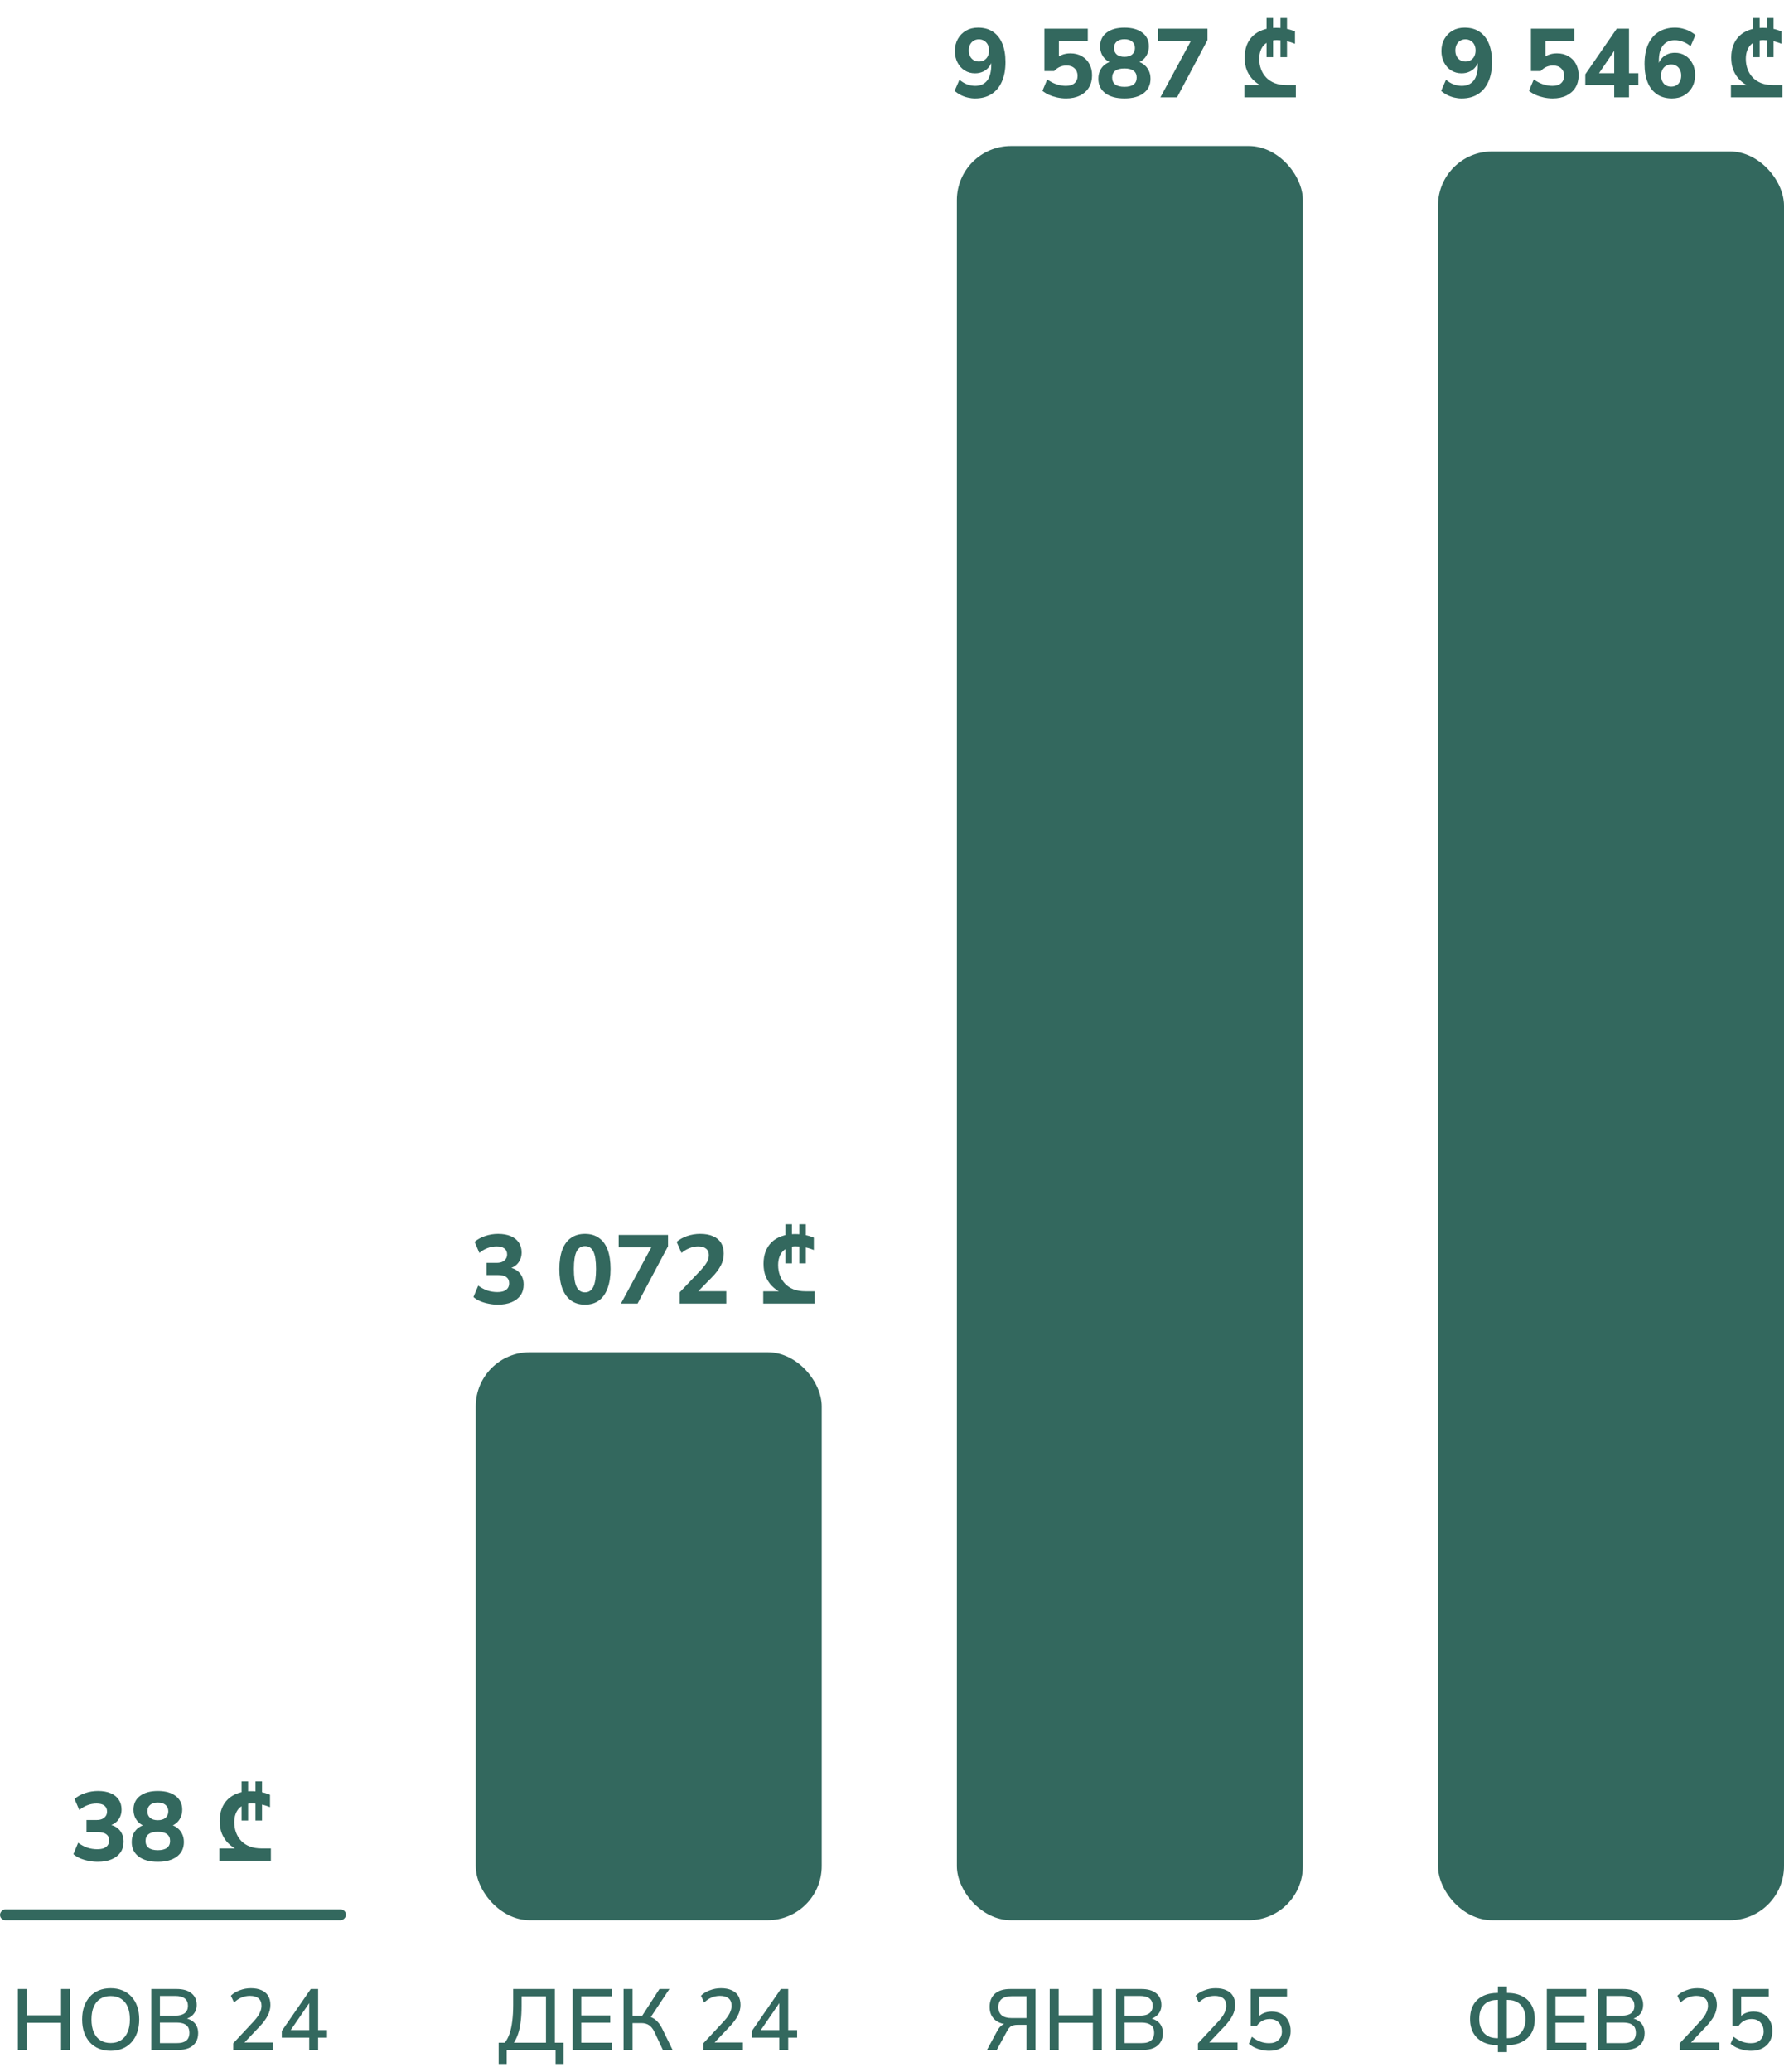
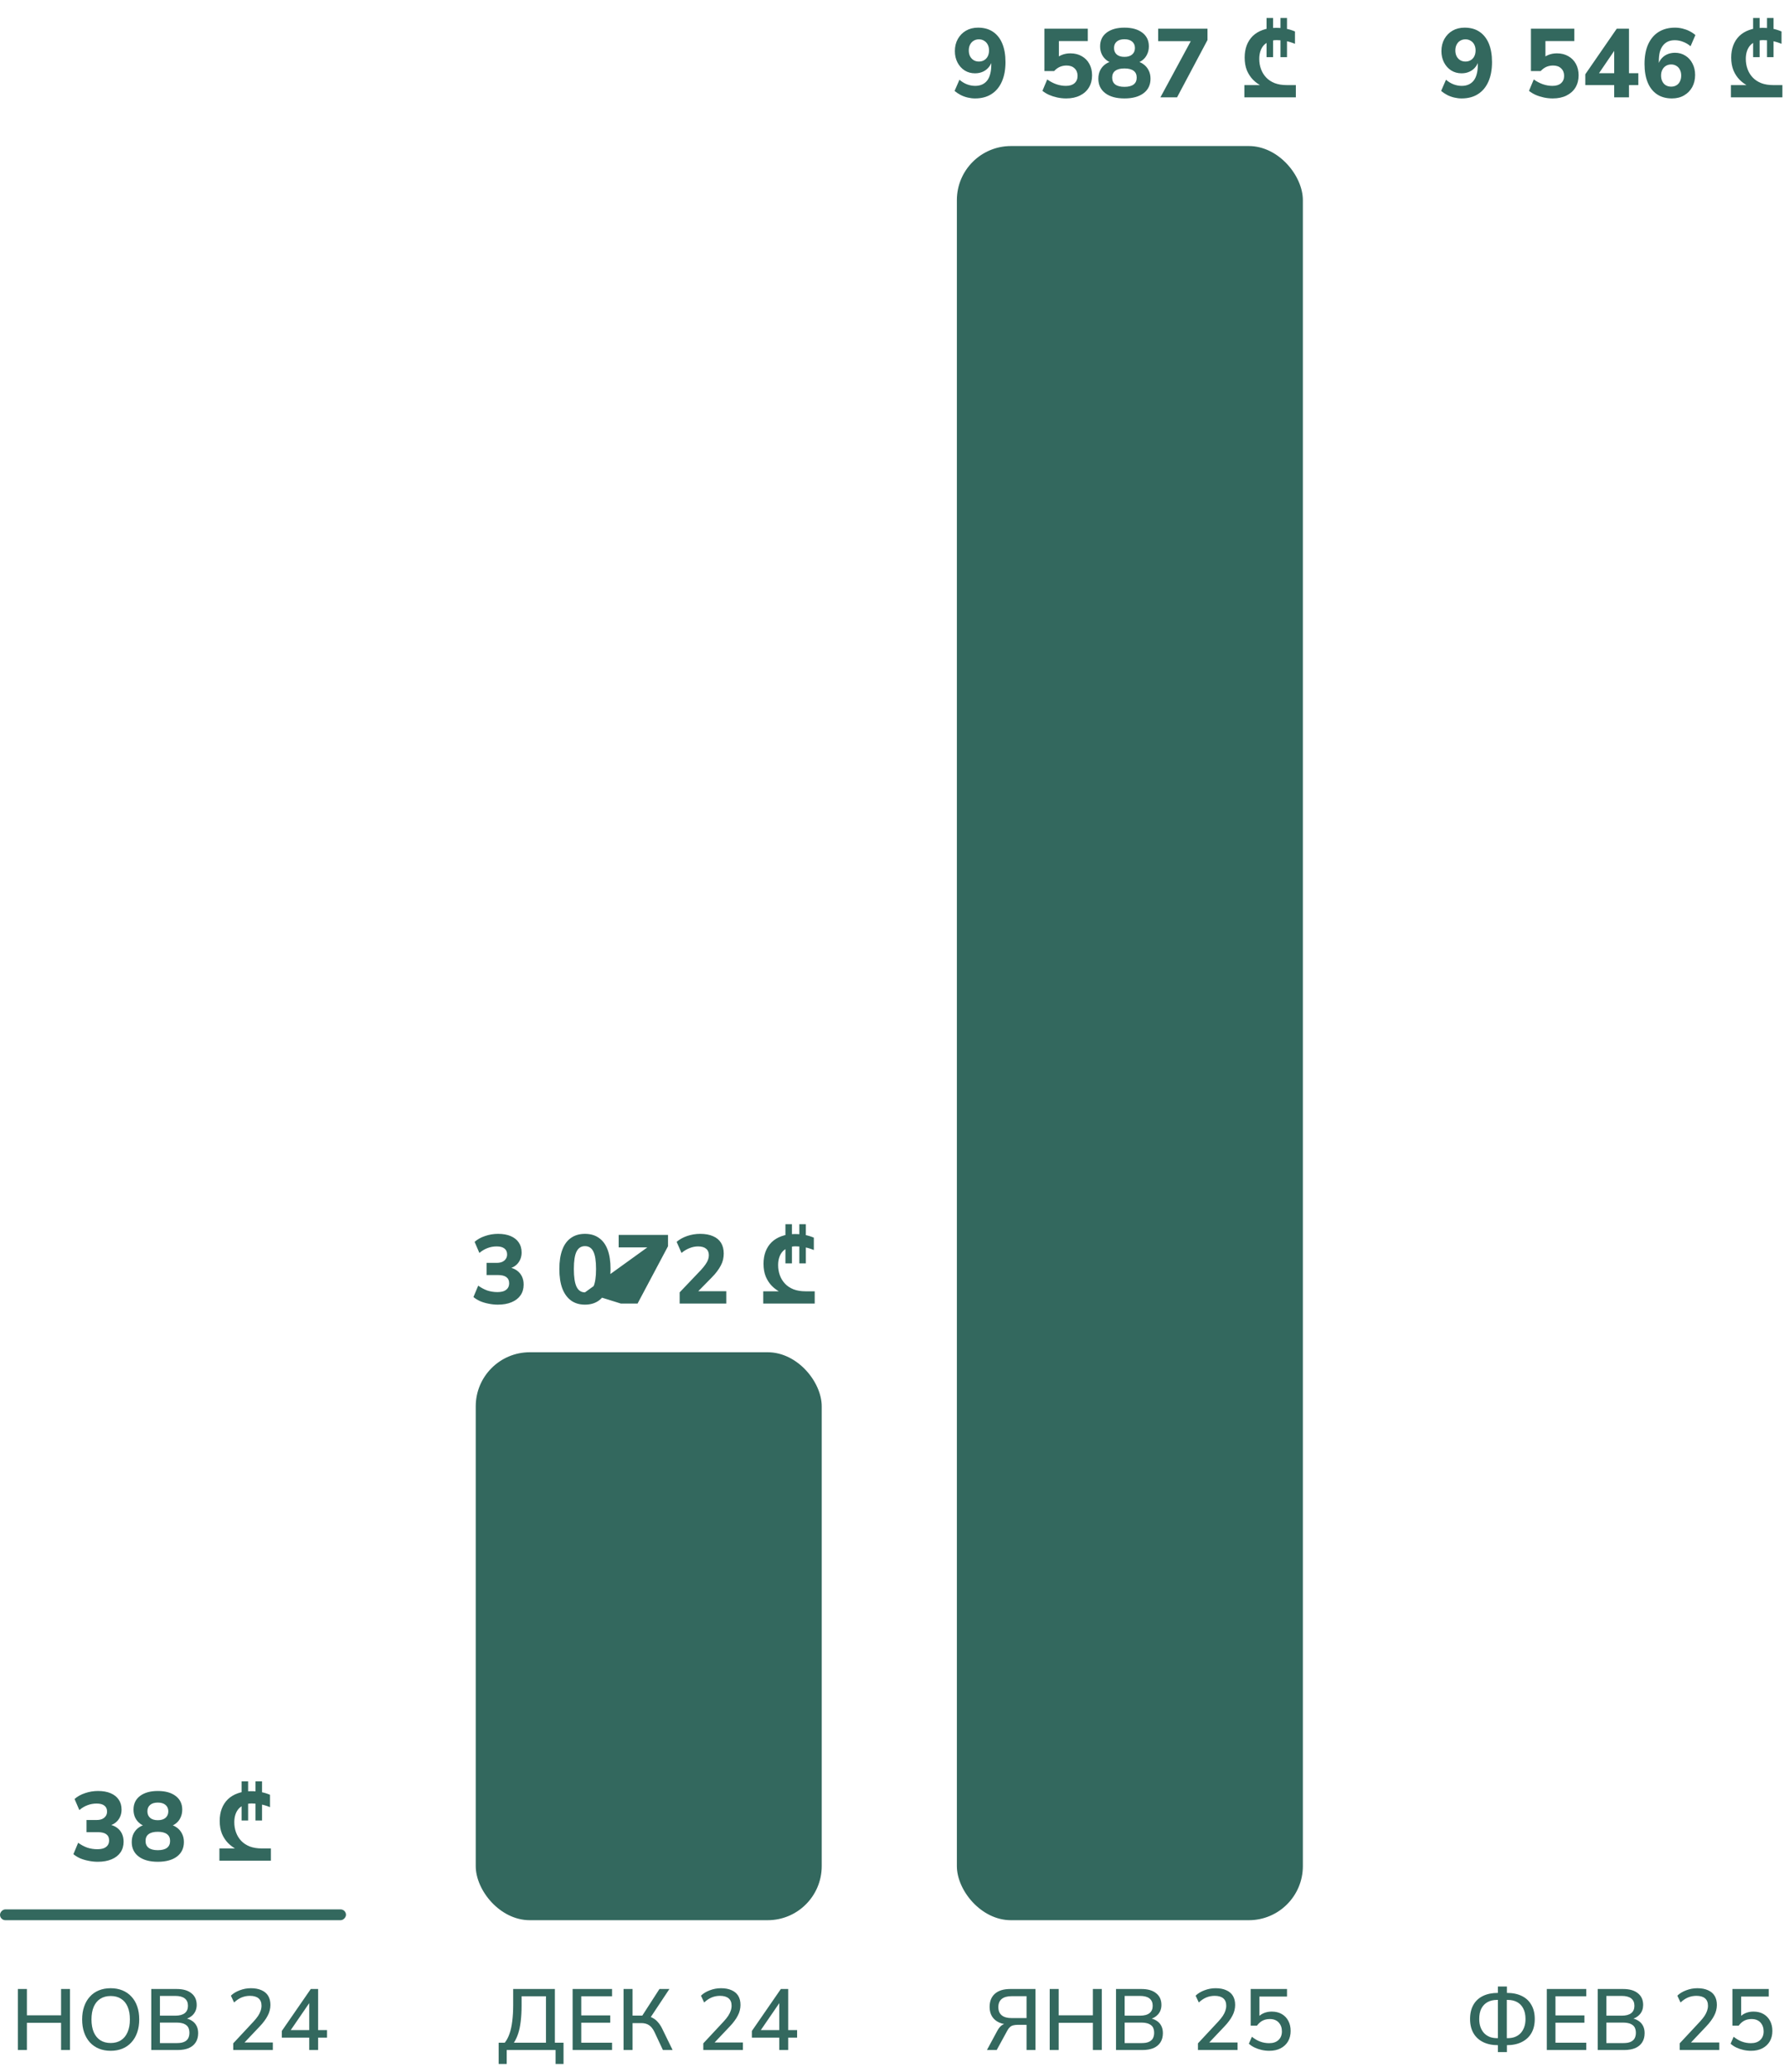
<svg xmlns="http://www.w3.org/2000/svg" width="330" height="383" viewBox="0 0 330 383" fill="none">
  <rect width="64" height="2" rx="1" transform="matrix(1 0 0 -1 0 355)" fill="#33685E" />
  <rect x="88" y="250" width="64" height="105" rx="10" fill="#33685E" />
  <rect x="177" y="27" width="64" height="328" rx="10" fill="#33685E" />
-   <path d="M92.094 241.198C91.506 241.198 90.93 241.138 90.366 241.018C89.802 240.91 89.28 240.754 88.8 240.55C88.332 240.334 87.924 240.082 87.576 239.794L88.458 237.688C89.01 238.084 89.574 238.384 90.15 238.588C90.738 238.78 91.35 238.876 91.986 238.876C92.466 238.876 92.868 238.816 93.192 238.696C93.516 238.564 93.762 238.378 93.93 238.138C94.098 237.898 94.182 237.598 94.182 237.238C94.182 236.734 94.008 236.356 93.66 236.104C93.312 235.852 92.802 235.726 92.13 235.726H90.006V233.476H91.86C92.268 233.476 92.61 233.416 92.886 233.296C93.174 233.164 93.396 232.984 93.552 232.756C93.72 232.528 93.804 232.246 93.804 231.91C93.804 231.43 93.636 231.064 93.3 230.812C92.976 230.56 92.502 230.434 91.878 230.434C91.278 230.434 90.714 230.536 90.186 230.74C89.658 230.932 89.154 231.232 88.674 231.64L87.792 229.588C88.32 229.12 88.968 228.76 89.736 228.508C90.504 228.244 91.302 228.112 92.13 228.112C93.042 228.112 93.822 228.25 94.47 228.526C95.118 228.802 95.616 229.198 95.964 229.714C96.312 230.218 96.486 230.83 96.486 231.55C96.486 232.294 96.276 232.936 95.856 233.476C95.448 234.004 94.878 234.358 94.146 234.538V234.304C94.722 234.4 95.208 234.592 95.604 234.88C96.012 235.168 96.324 235.534 96.54 235.978C96.756 236.422 96.864 236.926 96.864 237.49C96.864 238.246 96.672 238.906 96.288 239.47C95.904 240.022 95.352 240.448 94.632 240.748C93.924 241.048 93.078 241.198 92.094 241.198ZM108.203 241.198C107.183 241.198 106.319 240.94 105.611 240.424C104.915 239.908 104.381 239.164 104.009 238.192C103.649 237.22 103.469 236.026 103.469 234.61C103.469 233.206 103.649 232.024 104.009 231.064C104.369 230.092 104.903 229.36 105.611 228.868C106.319 228.364 107.183 228.112 108.203 228.112C109.235 228.112 110.099 228.364 110.795 228.868C111.503 229.36 112.037 230.086 112.397 231.046C112.757 232.006 112.937 233.194 112.937 234.61C112.937 236.014 112.751 237.208 112.379 238.192C112.019 239.164 111.491 239.908 110.795 240.424C110.099 240.94 109.235 241.198 108.203 241.198ZM108.203 238.93C108.899 238.93 109.415 238.588 109.751 237.904C110.087 237.208 110.255 236.11 110.255 234.61C110.255 233.11 110.087 232.03 109.751 231.37C109.427 230.71 108.911 230.38 108.203 230.38C107.507 230.38 106.991 230.71 106.655 231.37C106.319 232.03 106.151 233.11 106.151 234.61C106.151 236.11 106.319 237.208 106.655 237.904C106.991 238.588 107.507 238.93 108.203 238.93ZM114.856 241L120.94 229.75V230.614H114.442V228.31H123.568V230.398L117.934 241H114.856ZM125.721 241V238.93L129.699 234.754C130.035 234.382 130.305 234.046 130.509 233.746C130.725 233.446 130.881 233.158 130.977 232.882C131.073 232.606 131.121 232.33 131.121 232.054C131.121 231.526 130.947 231.124 130.599 230.848C130.263 230.572 129.771 230.434 129.123 230.434C128.607 230.434 128.091 230.536 127.575 230.74C127.059 230.932 126.555 231.232 126.063 231.64L125.163 229.588C125.691 229.132 126.339 228.772 127.107 228.508C127.887 228.244 128.685 228.112 129.501 228.112C130.449 228.112 131.247 228.256 131.895 228.544C132.543 228.82 133.035 229.228 133.371 229.768C133.707 230.308 133.875 230.968 133.875 231.748C133.875 232.132 133.833 232.51 133.749 232.882C133.665 233.242 133.527 233.602 133.335 233.962C133.155 234.31 132.921 234.676 132.633 235.06C132.357 235.432 132.015 235.822 131.607 236.23L128.457 239.434V238.714H134.343V241H125.721ZM141.181 238.732H150.703V241H141.181V238.732ZM147.949 239.776C147.397 239.776 146.809 239.71 146.185 239.578C145.573 239.434 144.973 239.212 144.385 238.912C143.797 238.612 143.263 238.222 142.783 237.742C142.315 237.262 141.937 236.686 141.649 236.014C141.373 235.33 141.235 234.538 141.235 233.638C141.235 232.81 141.361 232.06 141.613 231.388C141.877 230.704 142.255 230.122 142.747 229.642C143.251 229.162 143.857 228.796 144.565 228.544C145.285 228.28 146.101 228.148 147.013 228.148C147.697 228.148 148.315 228.202 148.867 228.31C149.419 228.406 149.977 228.574 150.541 228.814V231.1C149.965 230.86 149.389 230.686 148.813 230.578C148.237 230.47 147.685 230.416 147.157 230.416C146.653 230.416 146.203 230.5 145.807 230.668C145.411 230.824 145.069 231.052 144.781 231.352C144.505 231.652 144.295 232.018 144.151 232.45C144.007 232.87 143.935 233.35 143.935 233.89C143.935 234.562 144.043 235.192 144.259 235.78C144.475 236.368 144.793 236.884 145.213 237.328C145.633 237.772 146.161 238.12 146.797 238.372C147.433 238.612 148.171 238.732 149.011 238.732L147.949 239.776ZM145.285 226.33H146.491V233.566H145.285V226.33ZM147.859 226.33H149.065V233.566H147.859V226.33Z" fill="#33685E" />
+   <path d="M92.094 241.198C91.506 241.198 90.93 241.138 90.366 241.018C89.802 240.91 89.28 240.754 88.8 240.55C88.332 240.334 87.924 240.082 87.576 239.794L88.458 237.688C89.01 238.084 89.574 238.384 90.15 238.588C90.738 238.78 91.35 238.876 91.986 238.876C92.466 238.876 92.868 238.816 93.192 238.696C93.516 238.564 93.762 238.378 93.93 238.138C94.098 237.898 94.182 237.598 94.182 237.238C94.182 236.734 94.008 236.356 93.66 236.104C93.312 235.852 92.802 235.726 92.13 235.726H90.006V233.476H91.86C92.268 233.476 92.61 233.416 92.886 233.296C93.174 233.164 93.396 232.984 93.552 232.756C93.72 232.528 93.804 232.246 93.804 231.91C93.804 231.43 93.636 231.064 93.3 230.812C92.976 230.56 92.502 230.434 91.878 230.434C91.278 230.434 90.714 230.536 90.186 230.74C89.658 230.932 89.154 231.232 88.674 231.64L87.792 229.588C88.32 229.12 88.968 228.76 89.736 228.508C90.504 228.244 91.302 228.112 92.13 228.112C93.042 228.112 93.822 228.25 94.47 228.526C95.118 228.802 95.616 229.198 95.964 229.714C96.312 230.218 96.486 230.83 96.486 231.55C96.486 232.294 96.276 232.936 95.856 233.476C95.448 234.004 94.878 234.358 94.146 234.538V234.304C94.722 234.4 95.208 234.592 95.604 234.88C96.012 235.168 96.324 235.534 96.54 235.978C96.756 236.422 96.864 236.926 96.864 237.49C96.864 238.246 96.672 238.906 96.288 239.47C95.904 240.022 95.352 240.448 94.632 240.748C93.924 241.048 93.078 241.198 92.094 241.198ZM108.203 241.198C107.183 241.198 106.319 240.94 105.611 240.424C104.915 239.908 104.381 239.164 104.009 238.192C103.649 237.22 103.469 236.026 103.469 234.61C103.469 233.206 103.649 232.024 104.009 231.064C104.369 230.092 104.903 229.36 105.611 228.868C106.319 228.364 107.183 228.112 108.203 228.112C109.235 228.112 110.099 228.364 110.795 228.868C111.503 229.36 112.037 230.086 112.397 231.046C112.757 232.006 112.937 233.194 112.937 234.61C112.937 236.014 112.751 237.208 112.379 238.192C112.019 239.164 111.491 239.908 110.795 240.424C110.099 240.94 109.235 241.198 108.203 241.198ZM108.203 238.93C108.899 238.93 109.415 238.588 109.751 237.904C110.087 237.208 110.255 236.11 110.255 234.61C110.255 233.11 110.087 232.03 109.751 231.37C109.427 230.71 108.911 230.38 108.203 230.38C107.507 230.38 106.991 230.71 106.655 231.37C106.319 232.03 106.151 233.11 106.151 234.61C106.151 236.11 106.319 237.208 106.655 237.904C106.991 238.588 107.507 238.93 108.203 238.93ZL120.94 229.75V230.614H114.442V228.31H123.568V230.398L117.934 241H114.856ZM125.721 241V238.93L129.699 234.754C130.035 234.382 130.305 234.046 130.509 233.746C130.725 233.446 130.881 233.158 130.977 232.882C131.073 232.606 131.121 232.33 131.121 232.054C131.121 231.526 130.947 231.124 130.599 230.848C130.263 230.572 129.771 230.434 129.123 230.434C128.607 230.434 128.091 230.536 127.575 230.74C127.059 230.932 126.555 231.232 126.063 231.64L125.163 229.588C125.691 229.132 126.339 228.772 127.107 228.508C127.887 228.244 128.685 228.112 129.501 228.112C130.449 228.112 131.247 228.256 131.895 228.544C132.543 228.82 133.035 229.228 133.371 229.768C133.707 230.308 133.875 230.968 133.875 231.748C133.875 232.132 133.833 232.51 133.749 232.882C133.665 233.242 133.527 233.602 133.335 233.962C133.155 234.31 132.921 234.676 132.633 235.06C132.357 235.432 132.015 235.822 131.607 236.23L128.457 239.434V238.714H134.343V241H125.721ZM141.181 238.732H150.703V241H141.181V238.732ZM147.949 239.776C147.397 239.776 146.809 239.71 146.185 239.578C145.573 239.434 144.973 239.212 144.385 238.912C143.797 238.612 143.263 238.222 142.783 237.742C142.315 237.262 141.937 236.686 141.649 236.014C141.373 235.33 141.235 234.538 141.235 233.638C141.235 232.81 141.361 232.06 141.613 231.388C141.877 230.704 142.255 230.122 142.747 229.642C143.251 229.162 143.857 228.796 144.565 228.544C145.285 228.28 146.101 228.148 147.013 228.148C147.697 228.148 148.315 228.202 148.867 228.31C149.419 228.406 149.977 228.574 150.541 228.814V231.1C149.965 230.86 149.389 230.686 148.813 230.578C148.237 230.47 147.685 230.416 147.157 230.416C146.653 230.416 146.203 230.5 145.807 230.668C145.411 230.824 145.069 231.052 144.781 231.352C144.505 231.652 144.295 232.018 144.151 232.45C144.007 232.87 143.935 233.35 143.935 233.89C143.935 234.562 144.043 235.192 144.259 235.78C144.475 236.368 144.793 236.884 145.213 237.328C145.633 237.772 146.161 238.12 146.797 238.372C147.433 238.612 148.171 238.732 149.011 238.732L147.949 239.776ZM145.285 226.33H146.491V233.566H145.285V226.33ZM147.859 226.33H149.065V233.566H147.859V226.33Z" fill="#33685E" />
  <path d="M180.356 18.198C179.912 18.198 179.462 18.144 179.006 18.036C178.55 17.928 178.118 17.772 177.71 17.568C177.302 17.352 176.924 17.1 176.576 16.812L177.476 14.742C177.908 15.114 178.37 15.396 178.862 15.588C179.366 15.78 179.876 15.876 180.392 15.876C180.872 15.876 181.298 15.792 181.67 15.624C182.042 15.456 182.354 15.21 182.606 14.886C182.858 14.562 183.044 14.16 183.164 13.68C183.296 13.2 183.362 12.642 183.362 12.006V10.836H183.596C183.5 11.4 183.302 11.886 183.002 12.294C182.702 12.702 182.324 13.014 181.868 13.23C181.424 13.446 180.92 13.554 180.356 13.554C179.648 13.554 179.012 13.38 178.448 13.032C177.884 12.672 177.44 12.18 177.116 11.556C176.792 10.932 176.63 10.23 176.63 9.45C176.63 8.61 176.81 7.866 177.17 7.218C177.542 6.558 178.046 6.042 178.682 5.67C179.33 5.298 180.074 5.112 180.914 5.112C182.006 5.112 182.924 5.364 183.668 5.868C184.424 6.372 185 7.098 185.396 8.046C185.792 8.994 185.99 10.14 185.99 11.484C185.99 12.9 185.762 14.112 185.306 15.12C184.862 16.116 184.22 16.878 183.38 17.406C182.552 17.934 181.544 18.198 180.356 18.198ZM181.076 11.376C181.448 11.376 181.772 11.292 182.048 11.124C182.336 10.956 182.558 10.716 182.714 10.404C182.87 10.092 182.948 9.732 182.948 9.324C182.948 8.916 182.87 8.562 182.714 8.262C182.558 7.95 182.336 7.71 182.048 7.542C181.772 7.362 181.448 7.272 181.076 7.272C180.704 7.272 180.374 7.362 180.086 7.542C179.81 7.71 179.594 7.95 179.438 8.262C179.282 8.562 179.204 8.916 179.204 9.324C179.204 9.732 179.282 10.092 179.438 10.404C179.606 10.716 179.828 10.956 180.104 11.124C180.38 11.292 180.704 11.376 181.076 11.376ZM197.221 18.198C196.657 18.198 196.099 18.138 195.547 18.018C195.007 17.898 194.503 17.736 194.035 17.532C193.567 17.316 193.165 17.07 192.829 16.794L193.711 14.688C194.251 15.072 194.809 15.366 195.385 15.57C195.973 15.774 196.567 15.876 197.167 15.876C197.851 15.876 198.379 15.714 198.751 15.39C199.135 15.054 199.327 14.598 199.327 14.022C199.327 13.446 199.141 12.984 198.769 12.636C198.409 12.288 197.917 12.114 197.293 12.114C196.837 12.114 196.417 12.198 196.033 12.366C195.661 12.534 195.313 12.792 194.989 13.14H193.189V5.31H201.217V7.596H195.871V11.034H195.187C195.487 10.662 195.883 10.374 196.375 10.17C196.867 9.966 197.407 9.864 197.995 9.864C198.799 9.864 199.501 10.038 200.101 10.386C200.701 10.722 201.169 11.196 201.505 11.808C201.841 12.42 202.009 13.128 202.009 13.932C202.009 14.772 201.817 15.516 201.433 16.164C201.049 16.8 200.497 17.298 199.777 17.658C199.057 18.018 198.205 18.198 197.221 18.198ZM207.996 18.198C206.484 18.198 205.302 17.874 204.45 17.226C203.598 16.578 203.172 15.69 203.172 14.562C203.172 13.95 203.292 13.41 203.532 12.942C203.784 12.474 204.126 12.096 204.558 11.808C204.99 11.52 205.476 11.34 206.016 11.268V11.736C205.524 11.628 205.086 11.43 204.702 11.142C204.318 10.842 204.018 10.47 203.802 10.026C203.598 9.582 203.496 9.096 203.496 8.568C203.496 7.488 203.898 6.642 204.702 6.03C205.518 5.418 206.616 5.112 207.996 5.112C209.388 5.112 210.486 5.418 211.29 6.03C212.106 6.642 212.514 7.488 212.514 8.568C212.514 9.108 212.406 9.6 212.19 10.044C211.986 10.488 211.692 10.854 211.308 11.142C210.936 11.43 210.504 11.616 210.012 11.7V11.268C210.576 11.352 211.062 11.544 211.47 11.844C211.89 12.132 212.22 12.51 212.46 12.978C212.7 13.434 212.82 13.956 212.82 14.544C212.82 15.684 212.394 16.578 211.542 17.226C210.69 17.874 209.508 18.198 207.996 18.198ZM207.996 16.056C208.74 16.056 209.304 15.912 209.688 15.624C210.072 15.336 210.264 14.91 210.264 14.346C210.264 13.782 210.072 13.362 209.688 13.086C209.304 12.798 208.74 12.654 207.996 12.654C207.252 12.654 206.688 12.798 206.304 13.086C205.92 13.362 205.728 13.782 205.728 14.346C205.728 14.91 205.92 15.336 206.304 15.624C206.688 15.912 207.252 16.056 207.996 16.056ZM207.996 10.512C208.608 10.512 209.082 10.368 209.418 10.08C209.766 9.78 209.94 9.378 209.94 8.874C209.94 8.37 209.766 7.974 209.418 7.686C209.082 7.398 208.608 7.254 207.996 7.254C207.384 7.254 206.91 7.398 206.574 7.686C206.238 7.974 206.07 8.37 206.07 8.874C206.07 9.378 206.238 9.78 206.574 10.08C206.91 10.368 207.384 10.512 207.996 10.512ZM214.649 18L220.733 6.75V7.614H214.235V5.31H223.361V7.398L217.727 18H214.649ZM230.181 15.732H239.703V18H230.181V15.732ZM236.949 16.776C236.397 16.776 235.809 16.71 235.185 16.578C234.573 16.434 233.973 16.212 233.385 15.912C232.797 15.612 232.263 15.222 231.783 14.742C231.315 14.262 230.937 13.686 230.649 13.014C230.373 12.33 230.235 11.538 230.235 10.638C230.235 9.81 230.361 9.06 230.613 8.388C230.877 7.704 231.255 7.122 231.747 6.642C232.251 6.162 232.857 5.796 233.565 5.544C234.285 5.28 235.101 5.148 236.013 5.148C236.697 5.148 237.315 5.202 237.867 5.31C238.419 5.406 238.977 5.574 239.541 5.814V8.1C238.965 7.86 238.389 7.686 237.813 7.578C237.237 7.47 236.685 7.416 236.157 7.416C235.653 7.416 235.203 7.5 234.807 7.668C234.411 7.824 234.069 8.052 233.781 8.352C233.505 8.652 233.295 9.018 233.151 9.45C233.007 9.87 232.935 10.35 232.935 10.89C232.935 11.562 233.043 12.192 233.259 12.78C233.475 13.368 233.793 13.884 234.213 14.328C234.633 14.772 235.161 15.12 235.797 15.372C236.433 15.612 237.171 15.732 238.011 15.732L236.949 16.776ZM234.285 3.33H235.491V10.566H234.285V3.33ZM236.859 3.33H238.065V10.566H236.859V3.33Z" fill="#33685E" />
  <path d="M18.094 344.198C17.506 344.198 16.93 344.138 16.366 344.018C15.802 343.91 15.28 343.754 14.8 343.55C14.332 343.334 13.924 343.082 13.576 342.794L14.458 340.688C15.01 341.084 15.574 341.384 16.15 341.588C16.738 341.78 17.35 341.876 17.986 341.876C18.466 341.876 18.868 341.816 19.192 341.696C19.516 341.564 19.762 341.378 19.93 341.138C20.098 340.898 20.182 340.598 20.182 340.238C20.182 339.734 20.008 339.356 19.66 339.104C19.312 338.852 18.802 338.726 18.13 338.726H16.006V336.476H17.86C18.268 336.476 18.61 336.416 18.886 336.296C19.174 336.164 19.396 335.984 19.552 335.756C19.72 335.528 19.804 335.246 19.804 334.91C19.804 334.43 19.636 334.064 19.3 333.812C18.976 333.56 18.502 333.434 17.878 333.434C17.278 333.434 16.714 333.536 16.186 333.74C15.658 333.932 15.154 334.232 14.674 334.64L13.792 332.588C14.32 332.12 14.968 331.76 15.736 331.508C16.504 331.244 17.302 331.112 18.13 331.112C19.042 331.112 19.822 331.25 20.47 331.526C21.118 331.802 21.616 332.198 21.964 332.714C22.312 333.218 22.486 333.83 22.486 334.55C22.486 335.294 22.276 335.936 21.856 336.476C21.448 337.004 20.878 337.358 20.146 337.538V337.304C20.722 337.4 21.208 337.592 21.604 337.88C22.012 338.168 22.324 338.534 22.54 338.978C22.756 339.422 22.864 339.926 22.864 340.49C22.864 341.246 22.672 341.906 22.288 342.47C21.904 343.022 21.352 343.448 20.632 343.748C19.924 344.048 19.078 344.198 18.094 344.198ZM29.193 344.198C27.681 344.198 26.499 343.874 25.647 343.226C24.795 342.578 24.369 341.69 24.369 340.562C24.369 339.95 24.489 339.41 24.729 338.942C24.981 338.474 25.323 338.096 25.755 337.808C26.187 337.52 26.673 337.34 27.213 337.268V337.736C26.721 337.628 26.283 337.43 25.899 337.142C25.515 336.842 25.215 336.47 24.999 336.026C24.795 335.582 24.693 335.096 24.693 334.568C24.693 333.488 25.095 332.642 25.899 332.03C26.715 331.418 27.813 331.112 29.193 331.112C30.585 331.112 31.683 331.418 32.487 332.03C33.303 332.642 33.711 333.488 33.711 334.568C33.711 335.108 33.603 335.6 33.387 336.044C33.183 336.488 32.889 336.854 32.505 337.142C32.133 337.43 31.701 337.616 31.209 337.7V337.268C31.773 337.352 32.259 337.544 32.667 337.844C33.087 338.132 33.417 338.51 33.657 338.978C33.897 339.434 34.017 339.956 34.017 340.544C34.017 341.684 33.591 342.578 32.739 343.226C31.887 343.874 30.705 344.198 29.193 344.198ZM29.193 342.056C29.937 342.056 30.501 341.912 30.885 341.624C31.269 341.336 31.461 340.91 31.461 340.346C31.461 339.782 31.269 339.362 30.885 339.086C30.501 338.798 29.937 338.654 29.193 338.654C28.449 338.654 27.885 338.798 27.501 339.086C27.117 339.362 26.925 339.782 26.925 340.346C26.925 340.91 27.117 341.336 27.501 341.624C27.885 341.912 28.449 342.056 29.193 342.056ZM29.193 336.512C29.805 336.512 30.279 336.368 30.615 336.08C30.963 335.78 31.137 335.378 31.137 334.874C31.137 334.37 30.963 333.974 30.615 333.686C30.279 333.398 29.805 333.254 29.193 333.254C28.581 333.254 28.107 333.398 27.771 333.686C27.435 333.974 27.267 334.37 27.267 334.874C27.267 335.378 27.435 335.78 27.771 336.08C28.107 336.368 28.581 336.512 29.193 336.512ZM40.586 341.732H50.108V344H40.586V341.732ZM47.354 342.776C46.802 342.776 46.214 342.71 45.59 342.578C44.978 342.434 44.378 342.212 43.79 341.912C43.202 341.612 42.668 341.222 42.188 340.742C41.72 340.262 41.342 339.686 41.054 339.014C40.778 338.33 40.64 337.538 40.64 336.638C40.64 335.81 40.766 335.06 41.018 334.388C41.282 333.704 41.66 333.122 42.152 332.642C42.656 332.162 43.262 331.796 43.97 331.544C44.69 331.28 45.506 331.148 46.418 331.148C47.102 331.148 47.72 331.202 48.272 331.31C48.824 331.406 49.382 331.574 49.946 331.814V334.1C49.37 333.86 48.794 333.686 48.218 333.578C47.642 333.47 47.09 333.416 46.562 333.416C46.058 333.416 45.608 333.5 45.212 333.668C44.816 333.824 44.474 334.052 44.186 334.352C43.91 334.652 43.7 335.018 43.556 335.45C43.412 335.87 43.34 336.35 43.34 336.89C43.34 337.562 43.448 338.192 43.664 338.78C43.88 339.368 44.198 339.884 44.618 340.328C45.038 340.772 45.566 341.12 46.202 341.372C46.838 341.612 47.576 341.732 48.416 341.732L47.354 342.776ZM44.69 329.33H45.896V336.566H44.69V329.33ZM47.264 329.33H48.47V336.566H47.264V329.33Z" fill="#33685E" />
  <path d="M3.312 379V367.72H4.976V372.584H11.296V367.72H12.944V379H11.296V373.976H4.976V379H3.312ZM20.474 379.144C19.674 379.144 18.948 379.011 18.298 378.744C17.647 378.477 17.087 378.088 16.618 377.576C16.159 377.064 15.807 376.456 15.562 375.752C15.316 375.037 15.194 374.237 15.194 373.352C15.194 372.467 15.316 371.672 15.562 370.968C15.807 370.253 16.159 369.645 16.618 369.144C17.076 368.632 17.631 368.243 18.282 367.976C18.932 367.709 19.663 367.576 20.474 367.576C21.274 367.576 21.999 367.709 22.65 367.976C23.3 368.243 23.855 368.627 24.314 369.128C24.783 369.629 25.14 370.237 25.386 370.952C25.631 371.656 25.754 372.451 25.754 373.336C25.754 374.221 25.631 375.021 25.386 375.736C25.14 376.451 24.783 377.064 24.314 377.576C23.855 378.088 23.3 378.477 22.65 378.744C21.999 379.011 21.274 379.144 20.474 379.144ZM20.474 377.704C21.22 377.704 21.855 377.533 22.378 377.192C22.911 376.851 23.316 376.355 23.594 375.704C23.882 375.053 24.026 374.269 24.026 373.352C24.026 372.435 23.887 371.651 23.61 371C23.332 370.349 22.927 369.859 22.394 369.528C21.871 369.187 21.231 369.016 20.474 369.016C19.727 369.016 19.087 369.187 18.554 369.528C18.031 369.859 17.626 370.349 17.338 371C17.06 371.651 16.922 372.435 16.922 373.352C16.922 374.259 17.06 375.043 17.338 375.704C17.626 376.355 18.031 376.851 18.554 377.192C19.087 377.533 19.727 377.704 20.474 377.704ZM27.984 379V367.72H32.688C33.861 367.72 34.768 367.981 35.408 368.504C36.059 369.016 36.384 369.736 36.384 370.664C36.384 371.347 36.181 371.923 35.776 372.392C35.37 372.861 34.821 373.176 34.128 373.336V373.096C34.651 373.171 35.099 373.331 35.472 373.576C35.856 373.811 36.149 374.125 36.352 374.52C36.554 374.904 36.656 375.357 36.656 375.88C36.656 376.541 36.507 377.107 36.208 377.576C35.909 378.045 35.477 378.403 34.912 378.648C34.346 378.883 33.669 379 32.88 379H27.984ZM29.584 377.72H32.688C33.008 377.72 33.291 377.699 33.536 377.656C33.792 377.603 34.011 377.528 34.192 377.432C34.384 377.325 34.544 377.197 34.672 377.048C34.8 376.888 34.891 376.707 34.944 376.504C35.008 376.301 35.04 376.072 35.04 375.816C35.04 375.56 35.008 375.331 34.944 375.128C34.891 374.925 34.8 374.749 34.672 374.6C34.544 374.451 34.384 374.328 34.192 374.232C34.011 374.125 33.792 374.051 33.536 374.008C33.291 373.955 33.008 373.928 32.688 373.928H29.584V377.72ZM29.584 372.648H32.432C33.2 372.648 33.781 372.493 34.176 372.184C34.571 371.875 34.768 371.421 34.768 370.824C34.768 370.227 34.571 369.773 34.176 369.464C33.781 369.155 33.2 369 32.432 369H29.584V372.648ZM43.141 379V377.768L46.901 373.736C47.253 373.352 47.536 373 47.749 372.68C47.963 372.349 48.117 372.035 48.213 371.736C48.32 371.427 48.373 371.117 48.373 370.808C48.373 370.211 48.192 369.757 47.829 369.448C47.467 369.139 46.933 368.984 46.229 368.984C45.685 368.984 45.168 369.085 44.677 369.288C44.197 369.491 43.739 369.8 43.301 370.216L42.709 368.952C43.136 368.536 43.68 368.205 44.341 367.96C45.003 367.704 45.691 367.576 46.405 367.576C47.184 367.576 47.84 367.699 48.373 367.944C48.917 368.179 49.328 368.525 49.605 368.984C49.883 369.443 50.021 370.003 50.021 370.664C50.021 371.005 49.979 371.341 49.893 371.672C49.819 371.992 49.696 372.312 49.525 372.632C49.365 372.952 49.157 373.283 48.901 373.624C48.656 373.965 48.357 374.317 48.005 374.68L44.789 378.072V377.608H50.469V379H43.141ZM57.199 379V376.712H52.127V375.48L57.487 367.72H58.847V375.32H60.495V376.712H58.847V379H57.199ZM57.199 375.32V369.704H57.631L53.471 375.768V375.32H57.199Z" fill="#33685E" />
  <path d="M92.24 381.576V377.656H93.36C93.723 377.208 94.016 376.659 94.24 376.008C94.475 375.347 94.645 374.573 94.752 373.688C94.869 372.792 94.928 371.779 94.928 370.648V367.72H102.64V377.656H104.24V381.576H102.768V379H93.728V381.576H92.24ZM95.056 377.656H100.992V369.064H96.48V370.776C96.48 371.875 96.427 372.851 96.32 373.704C96.224 374.547 96.069 375.293 95.856 375.944C95.643 376.595 95.376 377.165 95.056 377.656ZM105.921 379V367.72H113.217V369.064H107.521V372.6H112.881V373.944H107.521V377.656H113.217V379H105.921ZM115.343 379V367.72H117.007V372.632H119.023L118.639 372.904L121.983 367.72H123.823L120.191 373.192L119.567 372.696C120.005 372.749 120.399 372.877 120.751 373.08C121.114 373.272 121.434 373.533 121.711 373.864C121.999 374.184 122.255 374.573 122.479 375.032L124.415 379H122.623L121.087 375.72C120.799 375.112 120.463 374.68 120.079 374.424C119.695 374.157 119.221 374.024 118.655 374.024H117.007V379H115.343ZM130.094 379V377.768L133.854 373.736C134.206 373.352 134.489 373 134.702 372.68C134.916 372.349 135.07 372.035 135.166 371.736C135.273 371.427 135.326 371.117 135.326 370.808C135.326 370.211 135.145 369.757 134.782 369.448C134.42 369.139 133.886 368.984 133.182 368.984C132.638 368.984 132.121 369.085 131.63 369.288C131.15 369.491 130.692 369.8 130.254 370.216L129.662 368.952C130.089 368.536 130.633 368.205 131.294 367.96C131.956 367.704 132.644 367.576 133.358 367.576C134.137 367.576 134.793 367.699 135.326 367.944C135.87 368.179 136.281 368.525 136.558 368.984C136.836 369.443 136.974 370.003 136.974 370.664C136.974 371.005 136.932 371.341 136.846 371.672C136.772 371.992 136.649 372.312 136.478 372.632C136.318 372.952 136.11 373.283 135.854 373.624C135.609 373.965 135.31 374.317 134.958 374.68L131.742 378.072V377.608H137.422V379H130.094ZM144.152 379V376.712H139.08V375.48L144.44 367.72H145.8V375.32H147.448V376.712H145.8V379H144.152ZM144.152 375.32V369.704H144.584L140.424 375.768V375.32H144.152Z" fill="#33685E" />
  <path d="M182.56 379L184.496 375.416C184.752 374.947 185.04 374.605 185.36 374.392C185.68 374.179 186.053 374.072 186.48 374.072H186.944L186.864 374.296C186.075 374.296 185.392 374.168 184.816 373.912C184.251 373.656 183.813 373.283 183.504 372.792C183.205 372.301 183.056 371.715 183.056 371.032C183.056 369.976 183.387 369.16 184.048 368.584C184.709 368.008 185.648 367.72 186.864 367.72H191.536V379H189.888V374.344H188.24C187.931 374.344 187.659 374.376 187.424 374.44C187.2 374.493 186.997 374.6 186.816 374.76C186.645 374.909 186.485 375.123 186.336 375.4L184.368 379H182.56ZM187.136 373.096H189.888V369.048H187.136C186.325 369.048 185.712 369.219 185.296 369.56C184.88 369.901 184.672 370.403 184.672 371.064C184.672 371.736 184.88 372.243 185.296 372.584C185.712 372.925 186.325 373.096 187.136 373.096ZM194.171 379V367.72H195.835V372.584H202.155V367.72H203.803V379H202.155V373.976H195.835V379H194.171ZM206.437 379V367.72H211.141C212.314 367.72 213.221 367.981 213.861 368.504C214.512 369.016 214.837 369.736 214.837 370.664C214.837 371.347 214.634 371.923 214.229 372.392C213.824 372.861 213.274 373.176 212.581 373.336V373.096C213.104 373.171 213.552 373.331 213.925 373.576C214.309 373.811 214.602 374.125 214.805 374.52C215.008 374.904 215.109 375.357 215.109 375.88C215.109 376.541 214.96 377.107 214.661 377.576C214.362 378.045 213.93 378.403 213.365 378.648C212.8 378.883 212.122 379 211.333 379H206.437ZM208.037 377.72H211.141C211.461 377.72 211.744 377.699 211.989 377.656C212.245 377.603 212.464 377.528 212.645 377.432C212.837 377.325 212.997 377.197 213.125 377.048C213.253 376.888 213.344 376.707 213.397 376.504C213.461 376.301 213.493 376.072 213.493 375.816C213.493 375.56 213.461 375.331 213.397 375.128C213.344 374.925 213.253 374.749 213.125 374.6C212.997 374.451 212.837 374.328 212.645 374.232C212.464 374.125 212.245 374.051 211.989 374.008C211.744 373.955 211.461 373.928 211.141 373.928H208.037V377.72ZM208.037 372.648H210.885C211.653 372.648 212.234 372.493 212.629 372.184C213.024 371.875 213.221 371.421 213.221 370.824C213.221 370.227 213.024 369.773 212.629 369.464C212.234 369.155 211.653 369 210.885 369H208.037V372.648ZM221.594 379V377.768L225.354 373.736C225.706 373.352 225.989 373 226.202 372.68C226.416 372.349 226.57 372.035 226.666 371.736C226.773 371.427 226.826 371.117 226.826 370.808C226.826 370.211 226.645 369.757 226.282 369.448C225.92 369.139 225.386 368.984 224.682 368.984C224.138 368.984 223.621 369.085 223.13 369.288C222.65 369.491 222.192 369.8 221.754 370.216L221.162 368.952C221.589 368.536 222.133 368.205 222.794 367.96C223.456 367.704 224.144 367.576 224.858 367.576C225.637 367.576 226.293 367.699 226.826 367.944C227.37 368.179 227.781 368.525 228.058 368.984C228.336 369.443 228.474 370.003 228.474 370.664C228.474 371.005 228.432 371.341 228.346 371.672C228.272 371.992 228.149 372.312 227.978 372.632C227.818 372.952 227.61 373.283 227.354 373.624C227.109 373.965 226.81 374.317 226.458 374.68L223.242 378.072V377.608H228.922V379H221.594ZM234.804 379.144C234.313 379.144 233.833 379.091 233.364 378.984C232.905 378.877 232.473 378.728 232.068 378.536C231.663 378.344 231.311 378.109 231.012 377.832L231.572 376.552C232.084 376.957 232.601 377.256 233.124 377.448C233.647 377.64 234.196 377.736 234.772 377.736C235.508 377.736 236.084 377.539 236.5 377.144C236.916 376.749 237.124 376.221 237.124 375.56C237.124 374.888 236.927 374.339 236.532 373.912C236.137 373.485 235.588 373.272 234.884 373.272C234.383 373.272 233.935 373.373 233.54 373.576C233.156 373.779 232.809 374.088 232.5 374.504H231.348V367.72H238.068V369.112H232.964V373.176H232.516C232.804 372.771 233.183 372.456 233.652 372.232C234.132 372.008 234.66 371.896 235.236 371.896C235.951 371.896 236.569 372.045 237.092 372.344C237.615 372.643 238.02 373.064 238.308 373.608C238.596 374.141 238.74 374.765 238.74 375.48C238.74 376.205 238.58 376.845 238.26 377.4C237.94 377.944 237.487 378.371 236.9 378.68C236.313 378.989 235.615 379.144 234.804 379.144Z" fill="#33685E" />
-   <rect x="266" y="28" width="64" height="327" rx="10" fill="#33685E" />
  <path d="M270.356 18.198C269.912 18.198 269.462 18.144 269.006 18.036C268.55 17.928 268.118 17.772 267.71 17.568C267.302 17.352 266.924 17.1 266.576 16.812L267.476 14.742C267.908 15.114 268.37 15.396 268.862 15.588C269.366 15.78 269.876 15.876 270.392 15.876C270.872 15.876 271.298 15.792 271.67 15.624C272.042 15.456 272.354 15.21 272.606 14.886C272.858 14.562 273.044 14.16 273.164 13.68C273.296 13.2 273.362 12.642 273.362 12.006V10.836H273.596C273.5 11.4 273.302 11.886 273.002 12.294C272.702 12.702 272.324 13.014 271.868 13.23C271.424 13.446 270.92 13.554 270.356 13.554C269.648 13.554 269.012 13.38 268.448 13.032C267.884 12.672 267.44 12.18 267.116 11.556C266.792 10.932 266.63 10.23 266.63 9.45C266.63 8.61 266.81 7.866 267.17 7.218C267.542 6.558 268.046 6.042 268.682 5.67C269.33 5.298 270.074 5.112 270.914 5.112C272.006 5.112 272.924 5.364 273.668 5.868C274.424 6.372 275 7.098 275.396 8.046C275.792 8.994 275.99 10.14 275.99 11.484C275.99 12.9 275.762 14.112 275.306 15.12C274.862 16.116 274.22 16.878 273.38 17.406C272.552 17.934 271.544 18.198 270.356 18.198ZM271.076 11.376C271.448 11.376 271.772 11.292 272.048 11.124C272.336 10.956 272.558 10.716 272.714 10.404C272.87 10.092 272.948 9.732 272.948 9.324C272.948 8.916 272.87 8.562 272.714 8.262C272.558 7.95 272.336 7.71 272.048 7.542C271.772 7.362 271.448 7.272 271.076 7.272C270.704 7.272 270.374 7.362 270.086 7.542C269.81 7.71 269.594 7.95 269.438 8.262C269.282 8.562 269.204 8.916 269.204 9.324C269.204 9.732 269.282 10.092 269.438 10.404C269.606 10.716 269.828 10.956 270.104 11.124C270.38 11.292 270.704 11.376 271.076 11.376ZM287.221 18.198C286.657 18.198 286.099 18.138 285.547 18.018C285.007 17.898 284.503 17.736 284.035 17.532C283.567 17.316 283.165 17.07 282.829 16.794L283.711 14.688C284.251 15.072 284.809 15.366 285.385 15.57C285.973 15.774 286.567 15.876 287.167 15.876C287.851 15.876 288.379 15.714 288.751 15.39C289.135 15.054 289.327 14.598 289.327 14.022C289.327 13.446 289.141 12.984 288.769 12.636C288.409 12.288 287.917 12.114 287.293 12.114C286.837 12.114 286.417 12.198 286.033 12.366C285.661 12.534 285.313 12.792 284.989 13.14H283.189V5.31H291.217V7.596H285.871V11.034H285.187C285.487 10.662 285.883 10.374 286.375 10.17C286.867 9.966 287.407 9.864 287.995 9.864C288.799 9.864 289.501 10.038 290.101 10.386C290.701 10.722 291.169 11.196 291.505 11.808C291.841 12.42 292.009 13.128 292.009 13.932C292.009 14.772 291.817 15.516 291.433 16.164C291.049 16.8 290.497 17.298 289.777 17.658C289.057 18.018 288.205 18.198 287.221 18.198ZM298.59 18V15.732H293.244V13.734L299.058 5.31H301.326V13.536H303.054V15.732H301.326V18H298.59ZM298.59 13.536V8.64H299.112L295.314 14.22V13.536H298.59ZM309.275 18.198C308.195 18.198 307.277 17.946 306.521 17.442C305.765 16.938 305.189 16.212 304.793 15.264C304.397 14.316 304.199 13.17 304.199 11.826C304.199 10.41 304.421 9.204 304.865 8.208C305.321 7.2 305.969 6.432 306.809 5.904C307.661 5.376 308.669 5.112 309.833 5.112C310.289 5.112 310.745 5.166 311.201 5.274C311.657 5.382 312.089 5.538 312.497 5.742C312.905 5.946 313.277 6.192 313.613 6.48L312.713 8.55C312.281 8.178 311.813 7.902 311.309 7.722C310.817 7.53 310.313 7.434 309.797 7.434C309.317 7.434 308.891 7.518 308.519 7.686C308.159 7.854 307.853 8.1 307.601 8.424C307.349 8.748 307.157 9.15 307.025 9.63C306.905 10.11 306.845 10.668 306.845 11.304V12.474H306.593C306.701 11.898 306.899 11.412 307.187 11.016C307.487 10.608 307.865 10.296 308.321 10.08C308.777 9.864 309.281 9.756 309.833 9.756C310.553 9.756 311.195 9.936 311.759 10.296C312.323 10.644 312.761 11.13 313.073 11.754C313.397 12.366 313.559 13.068 313.559 13.86C313.559 14.7 313.379 15.45 313.019 16.11C312.659 16.758 312.155 17.268 311.507 17.64C310.871 18.012 310.127 18.198 309.275 18.198ZM309.131 16.02C309.503 16.02 309.827 15.936 310.103 15.768C310.391 15.6 310.607 15.36 310.751 15.048C310.907 14.736 310.985 14.376 310.985 13.968C310.985 13.56 310.907 13.206 310.751 12.906C310.607 12.594 310.391 12.354 310.103 12.186C309.827 12.006 309.503 11.916 309.131 11.916C308.759 11.916 308.429 12.006 308.141 12.186C307.865 12.354 307.649 12.594 307.493 12.906C307.337 13.206 307.259 13.56 307.259 13.968C307.259 14.376 307.337 14.736 307.493 15.048C307.649 15.36 307.865 15.6 308.141 15.768C308.429 15.936 308.759 16.02 309.131 16.02ZM320.181 15.732H329.703V18H320.181V15.732ZM326.949 16.776C326.397 16.776 325.809 16.71 325.185 16.578C324.573 16.434 323.973 16.212 323.385 15.912C322.797 15.612 322.263 15.222 321.783 14.742C321.315 14.262 320.937 13.686 320.649 13.014C320.373 12.33 320.235 11.538 320.235 10.638C320.235 9.81 320.361 9.06 320.613 8.388C320.877 7.704 321.255 7.122 321.747 6.642C322.251 6.162 322.857 5.796 323.565 5.544C324.285 5.28 325.101 5.148 326.013 5.148C326.697 5.148 327.315 5.202 327.867 5.31C328.419 5.406 328.977 5.574 329.541 5.814V8.1C328.965 7.86 328.389 7.686 327.813 7.578C327.237 7.47 326.685 7.416 326.157 7.416C325.653 7.416 325.203 7.5 324.807 7.668C324.411 7.824 324.069 8.052 323.781 8.352C323.505 8.652 323.295 9.018 323.151 9.45C323.007 9.87 322.935 10.35 322.935 10.89C322.935 11.562 323.043 12.192 323.259 12.78C323.475 13.368 323.793 13.884 324.213 14.328C324.633 14.772 325.161 15.12 325.797 15.372C326.433 15.612 327.171 15.732 328.011 15.732L326.949 16.776ZM324.285 3.33H325.491V10.566H324.285V3.33ZM326.859 3.33H328.065V10.566H326.859V3.33Z" fill="#33685E" />
  <path d="M277.08 379.384V377.768L277.512 378.104H277.096C276.029 378.104 275.107 377.912 274.328 377.528C273.56 377.144 272.968 376.595 272.552 375.88C272.136 375.155 271.928 374.285 271.928 373.272C271.928 372.248 272.131 371.379 272.536 370.664C272.941 369.939 273.528 369.389 274.296 369.016C275.075 368.632 276.008 368.44 277.096 368.44H277.512L277.08 368.776V367.256H278.744V368.776L278.312 368.44H278.712C279.811 368.44 280.744 368.632 281.512 369.016C282.28 369.389 282.867 369.939 283.272 370.664C283.688 371.379 283.896 372.248 283.896 373.272C283.896 374.285 283.688 375.155 283.272 375.88C282.856 376.595 282.259 377.144 281.48 377.528C280.712 377.912 279.789 378.104 278.712 378.104H278.312L278.744 377.768V379.384H277.08ZM277.08 377.128V369.416L277.464 369.736H276.904C276.243 369.736 275.667 369.869 275.176 370.136C274.685 370.403 274.301 370.797 274.024 371.32C273.757 371.843 273.624 372.493 273.624 373.272C273.624 373.837 273.704 374.339 273.864 374.776C274.024 375.213 274.248 375.587 274.536 375.896C274.835 376.195 275.181 376.424 275.576 376.584C275.981 376.733 276.424 376.808 276.904 376.808H277.464L277.08 377.128ZM278.728 377.128L278.36 376.808H278.904C279.395 376.808 279.837 376.733 280.232 376.584C280.637 376.424 280.984 376.195 281.272 375.896C281.56 375.587 281.784 375.213 281.944 374.776C282.104 374.339 282.184 373.837 282.184 373.272C282.184 372.493 282.045 371.843 281.768 371.32C281.501 370.797 281.123 370.403 280.632 370.136C280.141 369.869 279.565 369.736 278.904 369.736H278.36L278.728 369.416V377.128ZM286.125 379V367.72H293.421V369.064H287.725V372.6H293.085V373.944H287.725V377.656H293.421V379H286.125ZM295.546 379V367.72H300.25C301.424 367.72 302.33 367.981 302.97 368.504C303.621 369.016 303.946 369.736 303.946 370.664C303.946 371.347 303.744 371.923 303.338 372.392C302.933 372.861 302.384 373.176 301.69 373.336V373.096C302.213 373.171 302.661 373.331 303.034 373.576C303.418 373.811 303.712 374.125 303.914 374.52C304.117 374.904 304.218 375.357 304.218 375.88C304.218 376.541 304.069 377.107 303.77 377.576C303.472 378.045 303.04 378.403 302.474 378.648C301.909 378.883 301.232 379 300.442 379H295.546ZM297.146 377.72H300.25C300.57 377.72 300.853 377.699 301.098 377.656C301.354 377.603 301.573 377.528 301.754 377.432C301.946 377.325 302.106 377.197 302.234 377.048C302.362 376.888 302.453 376.707 302.506 376.504C302.57 376.301 302.602 376.072 302.602 375.816C302.602 375.56 302.57 375.331 302.506 375.128C302.453 374.925 302.362 374.749 302.234 374.6C302.106 374.451 301.946 374.328 301.754 374.232C301.573 374.125 301.354 374.051 301.098 374.008C300.853 373.955 300.57 373.928 300.25 373.928H297.146V377.72ZM297.146 372.648H299.994C300.762 372.648 301.344 372.493 301.738 372.184C302.133 371.875 302.33 371.421 302.33 370.824C302.33 370.227 302.133 369.773 301.738 369.464C301.344 369.155 300.762 369 299.994 369H297.146V372.648ZM310.704 379V377.768L314.464 373.736C314.816 373.352 315.098 373 315.312 372.68C315.525 372.349 315.68 372.035 315.776 371.736C315.882 371.427 315.936 371.117 315.936 370.808C315.936 370.211 315.754 369.757 315.392 369.448C315.029 369.139 314.496 368.984 313.792 368.984C313.248 368.984 312.73 369.085 312.24 369.288C311.76 369.491 311.301 369.8 310.864 370.216L310.272 368.952C310.698 368.536 311.242 368.205 311.904 367.96C312.565 367.704 313.253 367.576 313.968 367.576C314.746 367.576 315.402 367.699 315.936 367.944C316.48 368.179 316.89 368.525 317.168 368.984C317.445 369.443 317.584 370.003 317.584 370.664C317.584 371.005 317.541 371.341 317.456 371.672C317.381 371.992 317.258 372.312 317.088 372.632C316.928 372.952 316.72 373.283 316.464 373.624C316.218 373.965 315.92 374.317 315.568 374.68L312.352 378.072V377.608H318.032V379H310.704ZM323.914 379.144C323.423 379.144 322.943 379.091 322.474 378.984C322.015 378.877 321.583 378.728 321.178 378.536C320.772 378.344 320.42 378.109 320.122 377.832L320.682 376.552C321.194 376.957 321.711 377.256 322.234 377.448C322.756 377.64 323.306 377.736 323.882 377.736C324.618 377.736 325.194 377.539 325.61 377.144C326.026 376.749 326.234 376.221 326.234 375.56C326.234 374.888 326.036 374.339 325.642 373.912C325.247 373.485 324.698 373.272 323.994 373.272C323.492 373.272 323.044 373.373 322.65 373.576C322.266 373.779 321.919 374.088 321.61 374.504H320.458V367.72H327.178V369.112H322.074V373.176H321.626C321.914 372.771 322.292 372.456 322.762 372.232C323.242 372.008 323.77 371.896 324.346 371.896C325.06 371.896 325.679 372.045 326.202 372.344C326.724 372.643 327.13 373.064 327.418 373.608C327.706 374.141 327.85 374.765 327.85 375.48C327.85 376.205 327.69 376.845 327.37 377.4C327.05 377.944 326.596 378.371 326.01 378.68C325.423 378.989 324.724 379.144 323.914 379.144Z" fill="#33685E" />
</svg>